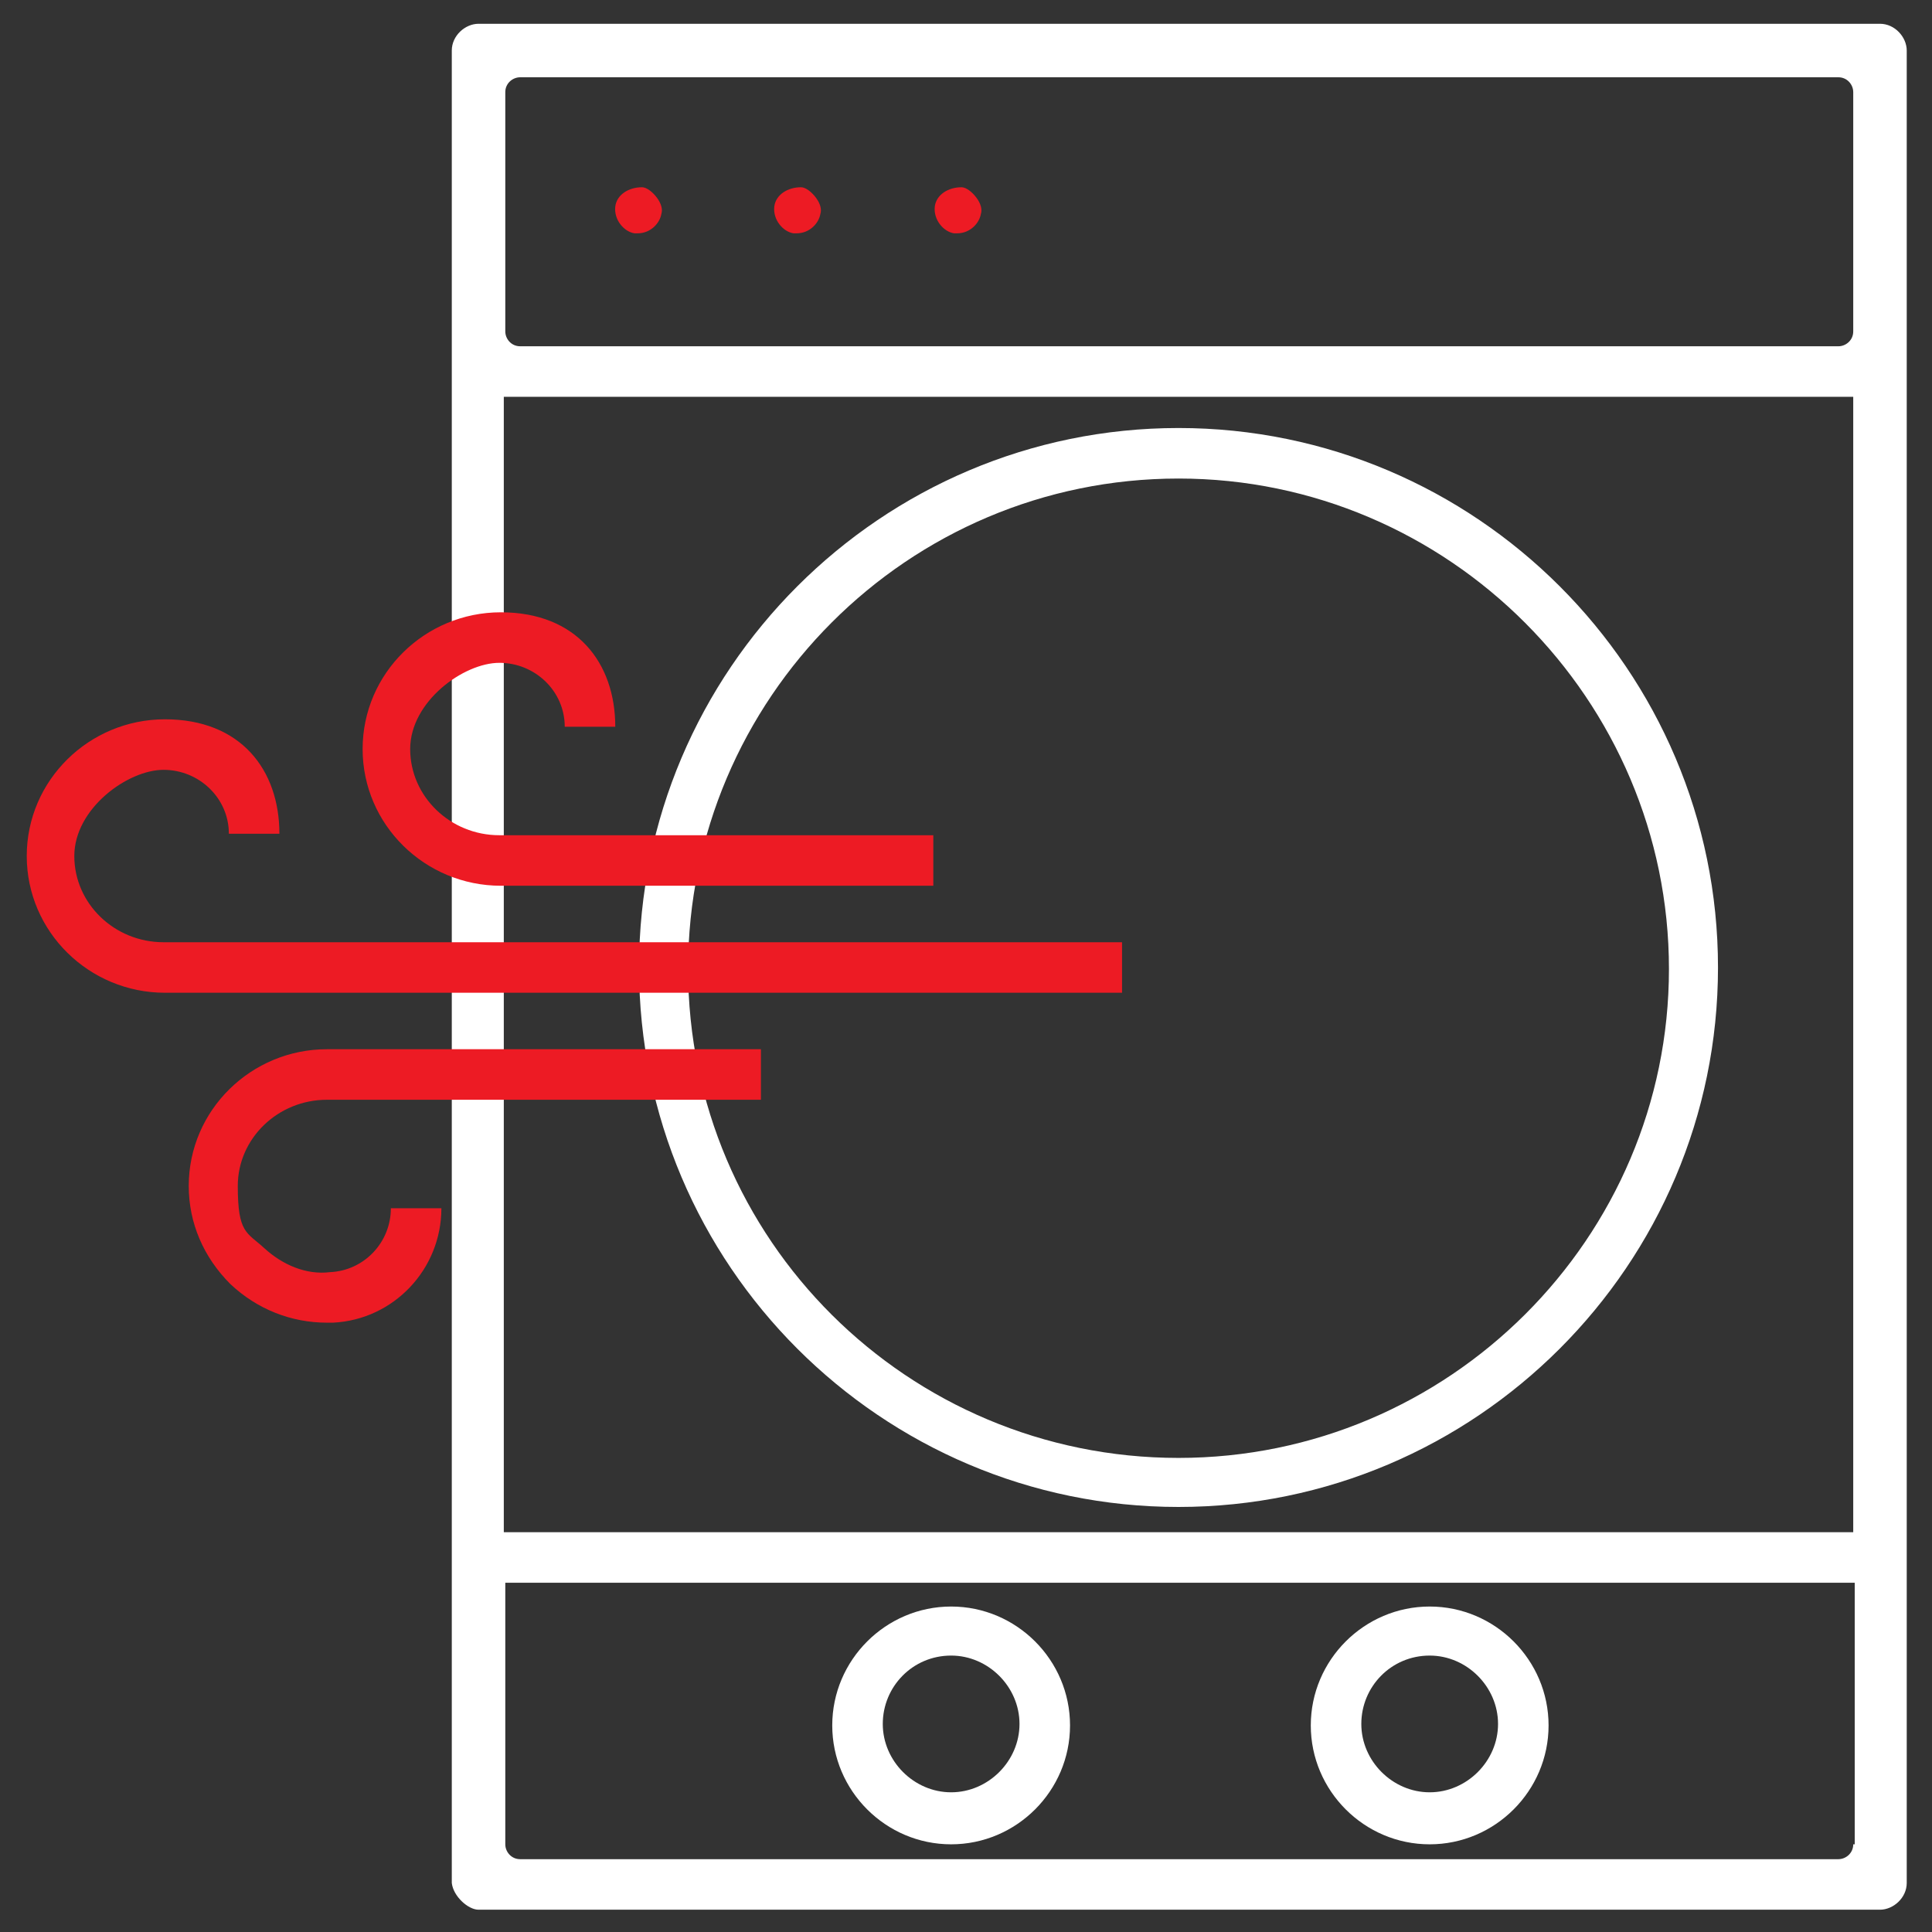
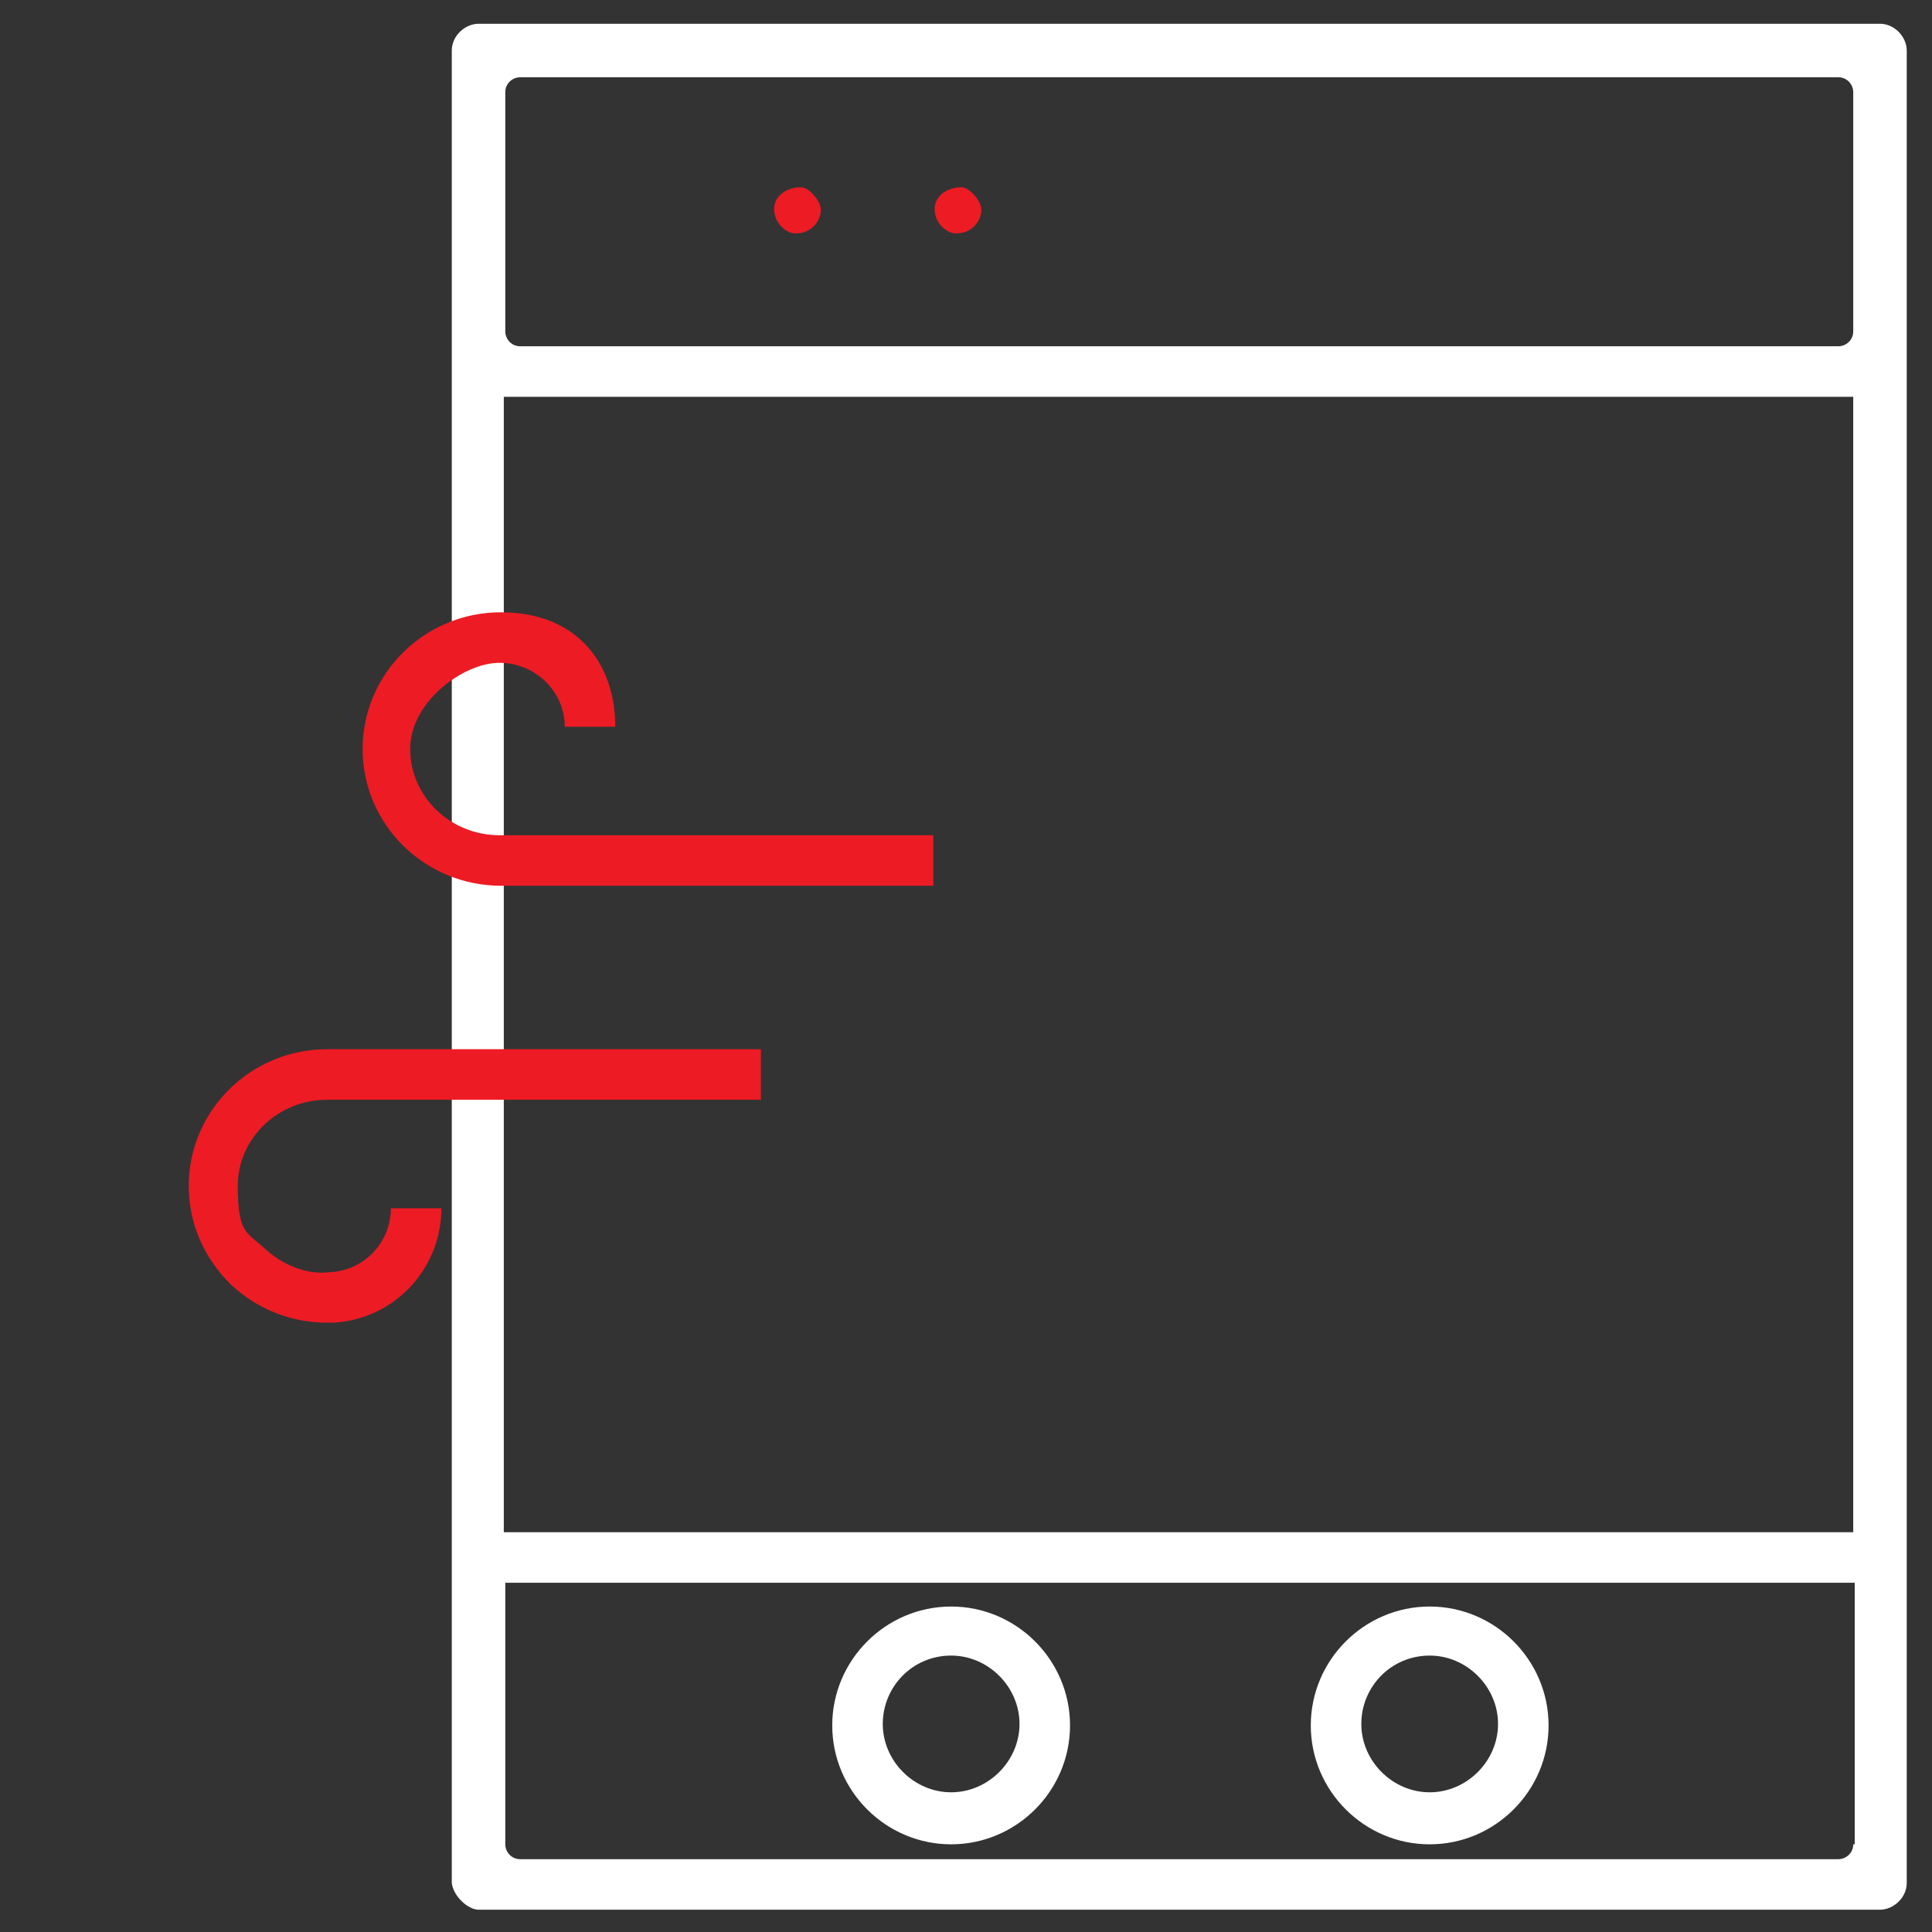
<svg xmlns="http://www.w3.org/2000/svg" version="1.1" viewBox="0 0 130 130">
  <rect x="0" y="0" width="130" height="130" fill="#333333" stroke="none" />
  <defs>
    <style>
      .cls-1 {
        fill: #fff;
      }

      .cls-2 {
        fill: #ed1b24;
      }
    </style>
  </defs>
  <g>
    <g id="_레이어_1" data-name="레이어_1">
      <path class="cls-1" d="M126.5,1.6H32.2c-.9,0-1.8.8-1.8,1.8v123.3c.1.9,1.1,1.8,1.8,1.8h94.3c.9,0,1.8-.8,1.8-1.8V3.4c0-.9-.8-1.8-1.8-1.8ZM124.7,124.1c0,.6-.5,1-1,1H35c-.6,0-1-.5-1-1v-17.6h90.8v17.6ZM124.7,103.1H33.9V26.7h90.8v76.4ZM124.7,22.3c0,.6-.5,1-1,1H35c-.6,0-1-.5-1-1V6.2c0-.6.5-1,1-1h88.7c.6,0,1,.5,1,1v16.1Z" />
-       <path class="cls-1" d="M79.3,101.4c-20,0-36.3-16.3-36.3-36.3s16.3-36.3,36.3-36.3,36.3,16.3,36.3,36.3-16.3,36.3-36.3,36.3ZM79.3,32.2c-18.2,0-33,14.8-33,33s14.8,32.9,33,32.9,33-14.8,33-32.9-14.8-33-33-33Z" />
      <path class="cls-1" d="M96.2,124.1c-4.4,0-8-3.6-8-8s3.6-8,8-8,8,3.6,8,8-3.6,8-8,8ZM96.2,111.4c-2.6,0-4.6,2.1-4.6,4.6s2.1,4.6,4.6,4.6,4.6-2.1,4.6-4.6-2.1-4.6-4.6-4.6Z" />
      <path class="cls-1" d="M64,124.1c-4.4,0-8-3.6-8-8s3.6-8,8-8,8,3.6,8,8-3.6,8-8,8ZM64,111.4c-2.6,0-4.6,2.1-4.6,4.6s2.1,4.6,4.6,4.6,4.6-2.1,4.6-4.6-2.1-4.6-4.6-4.6Z" />
      <path class="cls-2" d="M62.9,59.6h-29.2c-5.1,0-9.3-4.1-9.3-9.2s4.2-9.2,9.3-9.2,7.7,3.4,7.7,7.7h-3.4c0-2.4-2-4.3-4.4-4.3s-6,2.6-6,5.8,2.7,5.8,6,5.8h29.2v3.4Z" />
-       <path class="cls-2" d="M75.5,66.8H11.1c-5.1,0-9.3-4.1-9.3-9.2s4.2-9.2,9.3-9.2,7.7,3.4,7.7,7.7h-3.4c0-2.4-2-4.3-4.4-4.3s-6,2.6-6,5.8,2.7,5.8,6,5.8h64.5v3.4Z" />
      <path class="cls-2" d="M22,89c-2.4,0-4.7-.9-6.5-2.6-1.8-1.8-2.8-4.1-2.8-6.6,0-5.1,4.2-9.2,9.3-9.2h29.2v3.4h-29.2c-3.3,0-6,2.6-6,5.8s.6,3.1,1.8,4.2c1.2,1.1,2.8,1.8,4.4,1.6,2.3-.1,4.1-2,4.1-4.3h3.4c0,4.1-3.2,7.5-7.3,7.7-.1,0-.3,0-.4,0Z" />
-       <path class="cls-2" d="M42.7,15.7c-.7-.1-1.4-.9-1.3-1.8.1-.8.9-1.3,1.8-1.3h0c.3,0,.7.3,1,.7.3.4.4.8.3,1.1-.1.6-.7,1.3-1.6,1.3h-.2Z" />
      <path class="cls-2" d="M53.4,15.7c-.7-.1-1.4-.9-1.3-1.8.1-.8.9-1.3,1.8-1.3h0c.3,0,.7.3,1,.7.3.4.4.8.3,1.1-.1.6-.7,1.3-1.6,1.3h-.2Z" />
      <path class="cls-2" d="M64.2,15.7c-.7-.1-1.4-.9-1.3-1.8.1-.8.9-1.3,1.8-1.3h0c.3,0,.7.3,1,.7.3.4.4.8.3,1.1-.1.6-.7,1.3-1.6,1.3h-.2Z" />
    </g>
  </g>
</svg>